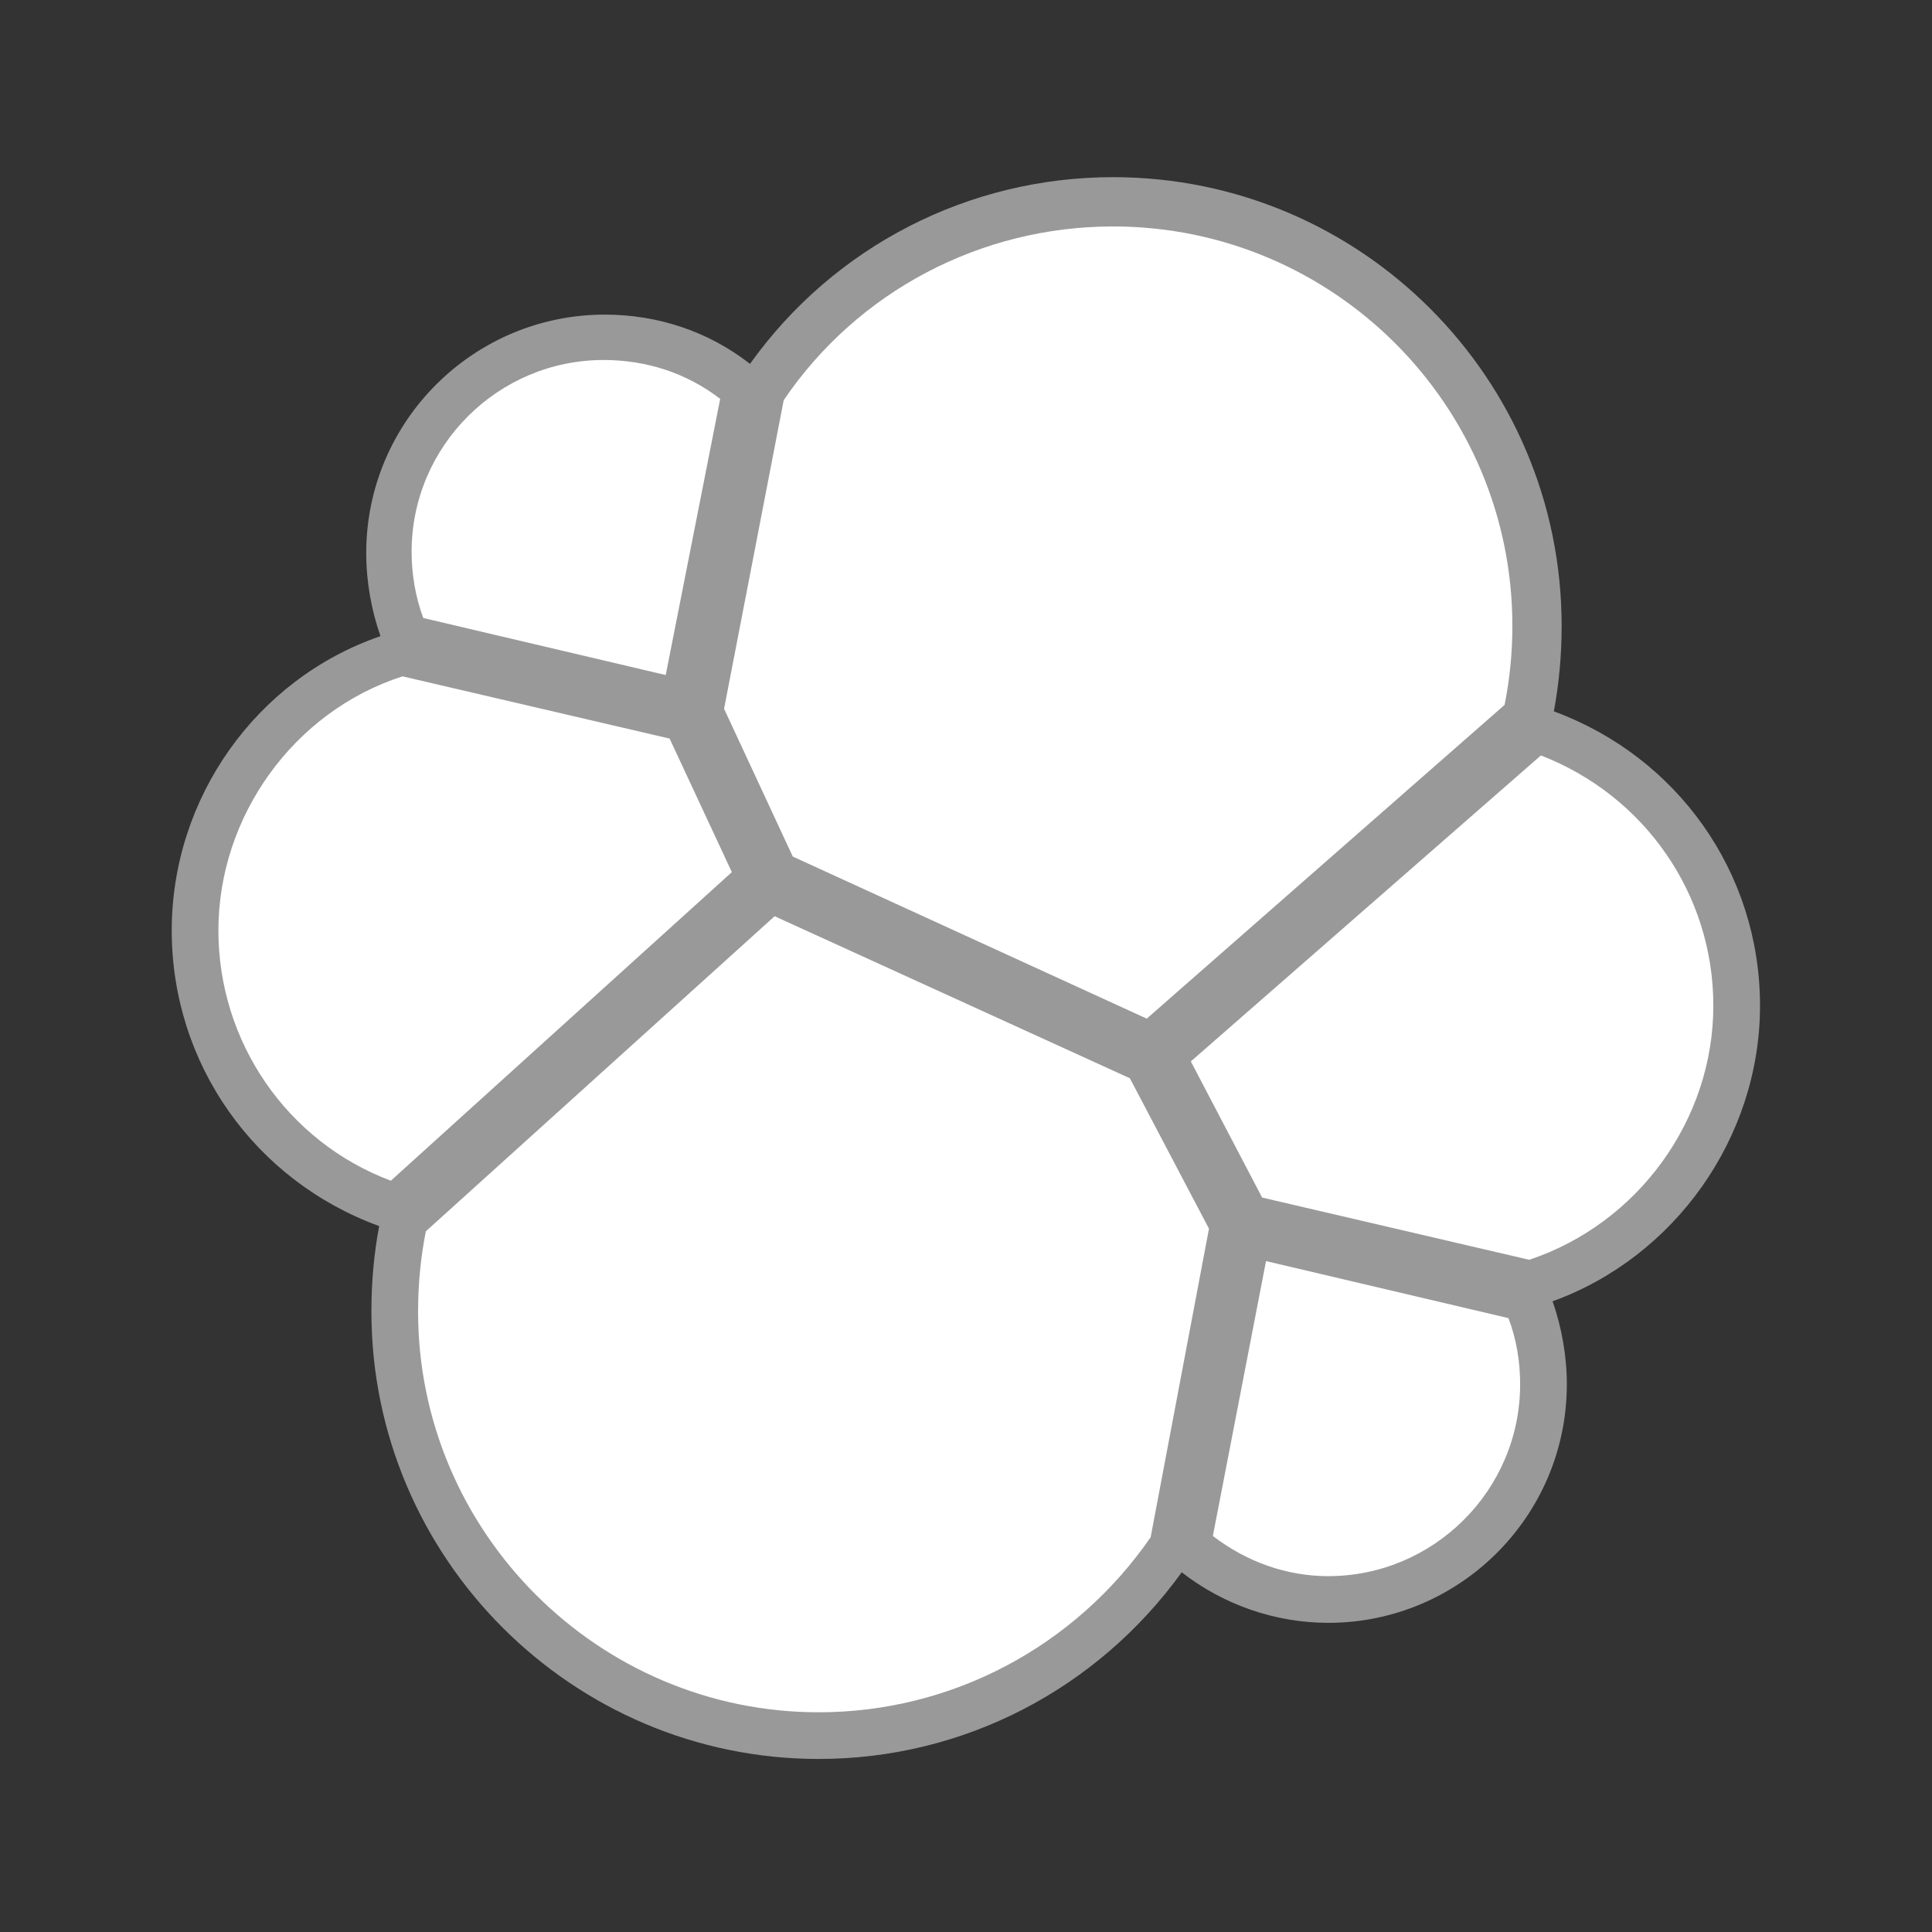
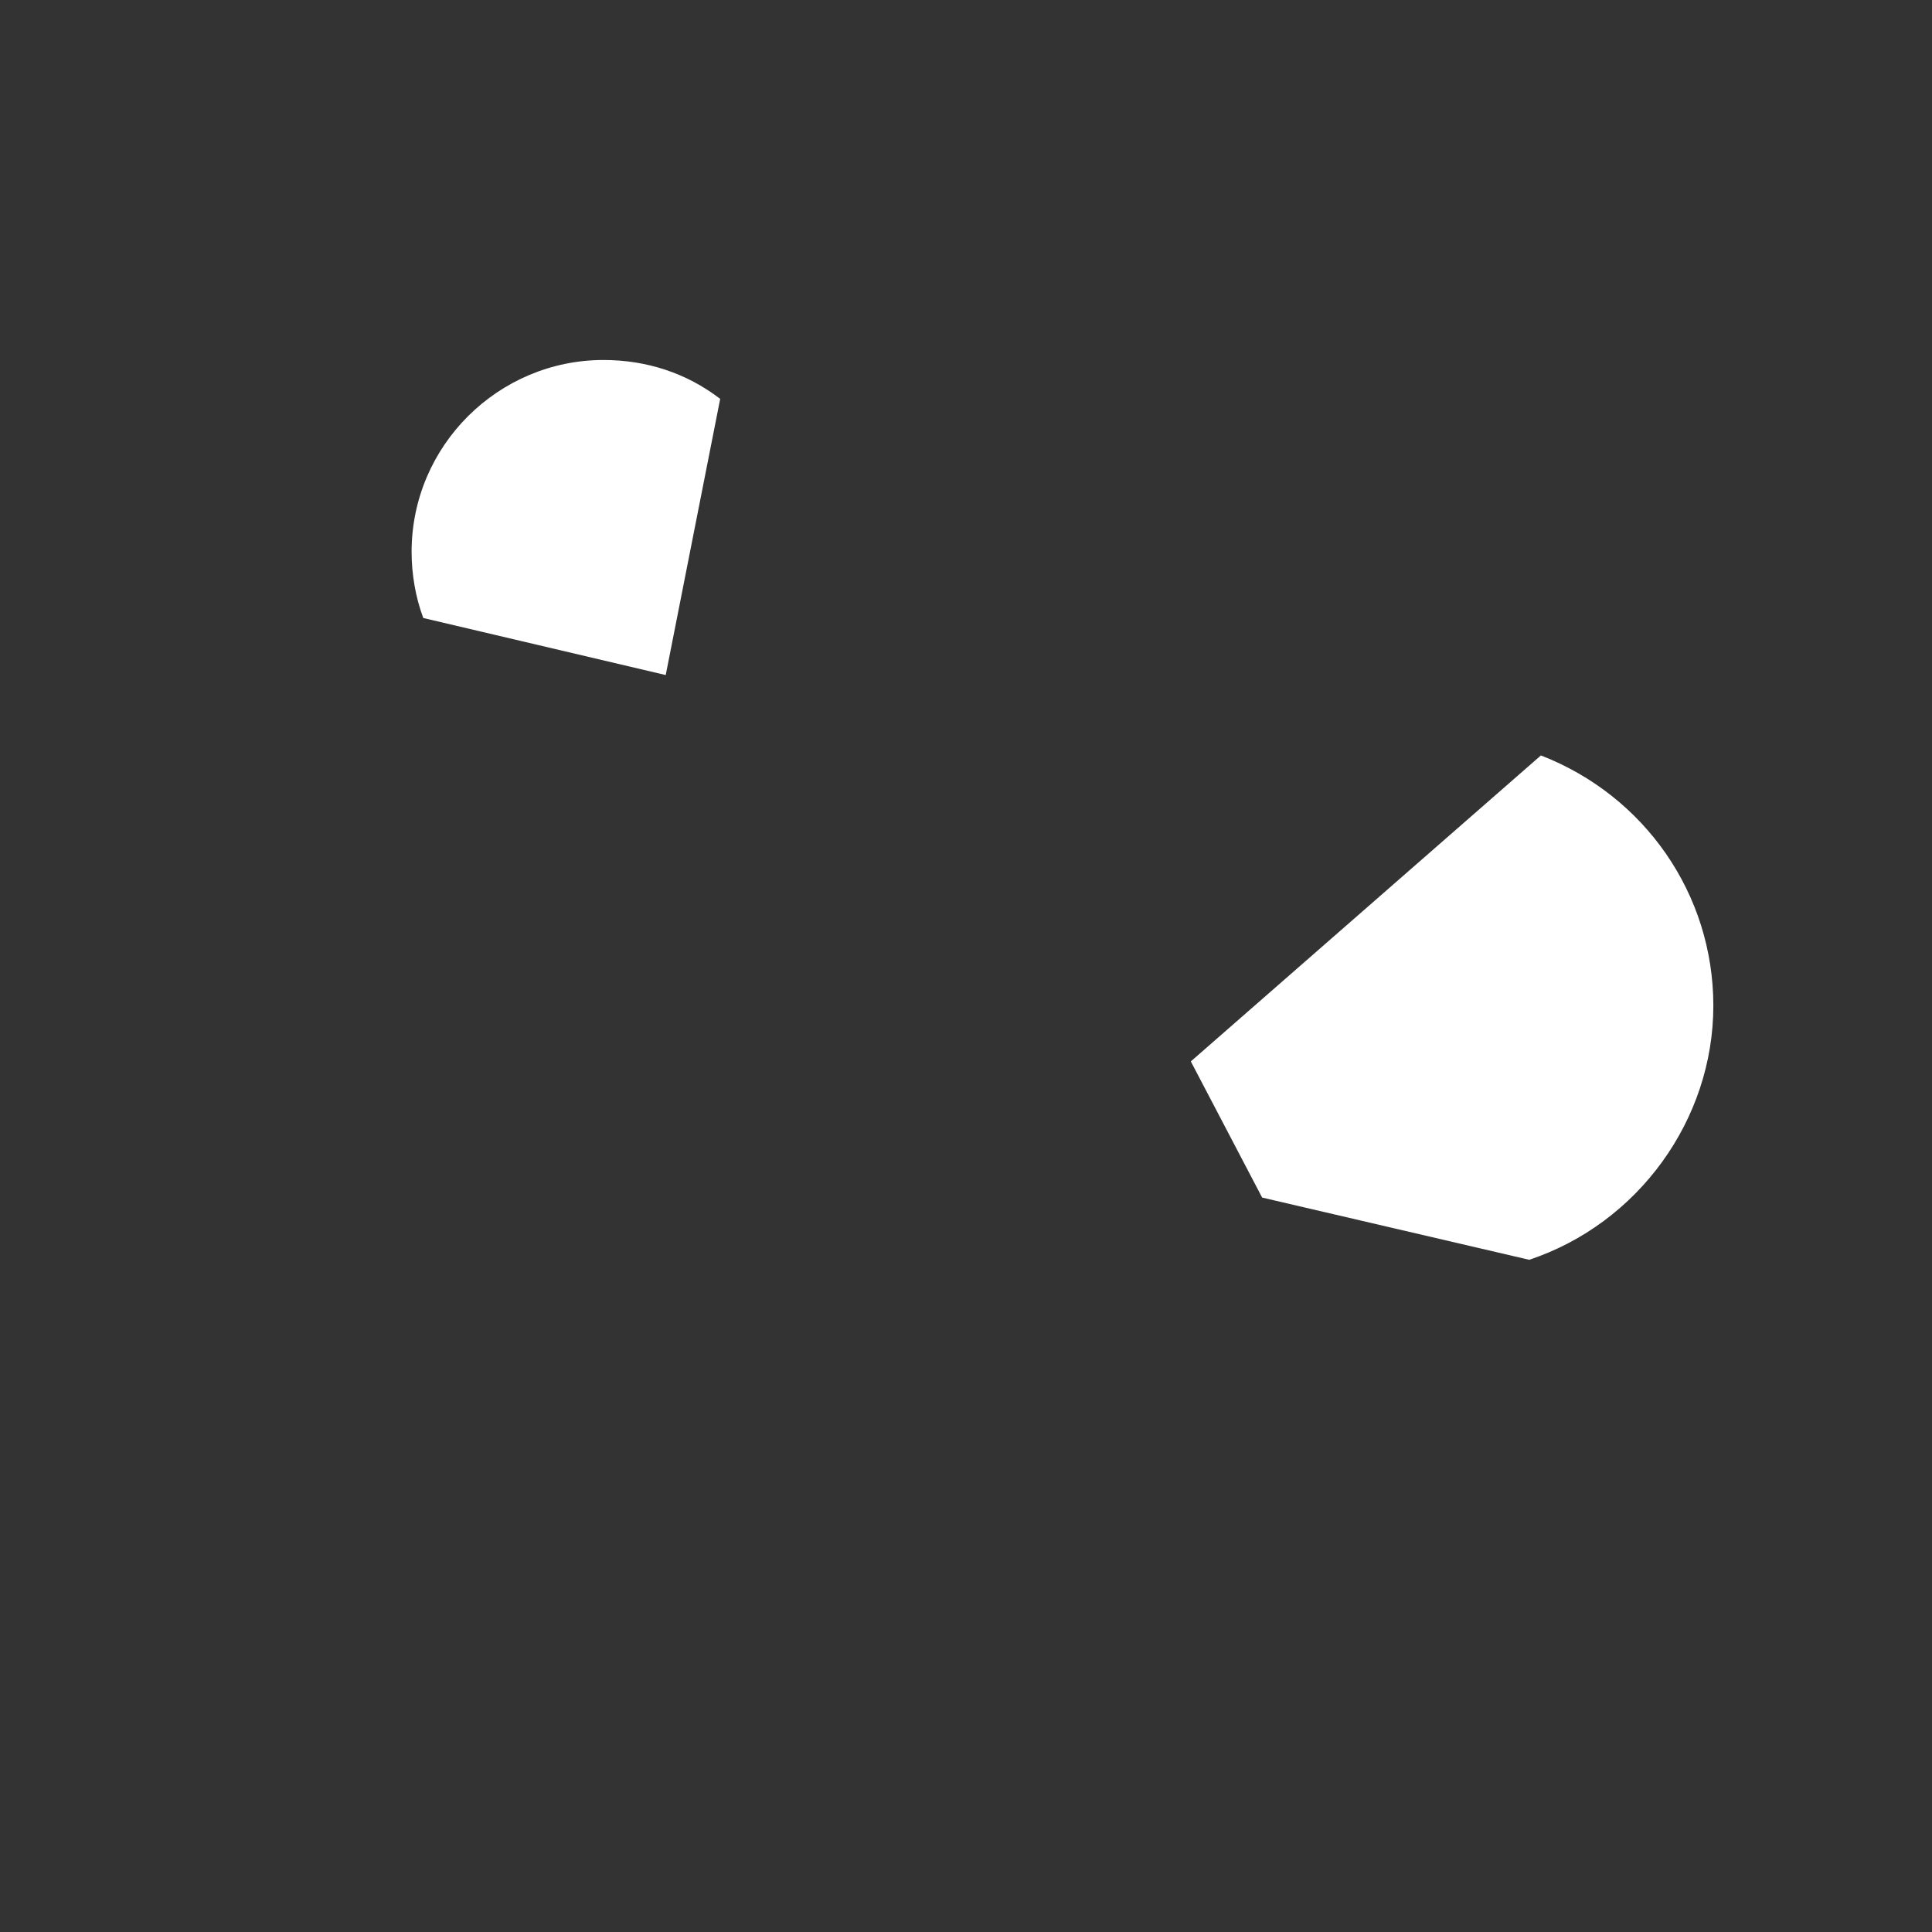
<svg xmlns="http://www.w3.org/2000/svg" width="90" height="90" viewBox="0 0 90 90" fill="none">
  <rect x="0" y="0" width="90" height="90" fill="#333333" stroke="none" />
-   <path d="M81.988 46.848C81.988 40.627 78.123 35.252 72.385 33.138C72.628 31.823 72.749 30.488 72.747 29.151C72.747 17.615 63.386 8.253 51.849 8.253C45.145 8.253 38.864 11.454 34.938 16.951C33.005 15.441 30.649 14.656 28.173 14.656C22.073 14.656 17.06 19.608 17.06 25.769C17.06 27.098 17.302 28.427 17.724 29.634C11.926 31.628 8 37.184 8 43.345C8 49.566 11.866 55.002 17.664 57.116C17.422 58.384 17.302 59.713 17.302 61.102C17.302 72.578 26.663 81.939 38.139 81.939C44.904 81.939 51.125 78.678 55.05 73.242C56.983 74.752 59.399 75.598 61.876 75.598C67.976 75.598 72.989 70.645 72.989 64.484C72.989 63.156 72.747 61.827 72.325 60.619C78.002 58.565 81.988 53.009 81.988 46.848H81.988Z" fill="white" fill-opacity="0.5" />
-   <path d="M36.931 39.902L53.42 47.452L70.09 32.836C70.333 31.623 70.454 30.388 70.452 29.151C70.452 18.884 62.117 10.549 51.85 10.549C45.689 10.549 39.951 13.568 36.508 18.642L33.73 33.017L36.931 39.902Z" fill="white" />
-   <path d="M19.838 57.358C19.596 58.566 19.476 59.834 19.476 61.102C19.476 71.37 27.871 79.765 38.139 79.765C44.36 79.765 50.098 76.685 53.601 71.612L56.319 57.237L52.634 50.23L36.085 42.681L19.838 57.358Z" fill="white" />
  <path d="M19.718 28.789L31.012 31.446L33.549 18.581C31.978 17.373 30.106 16.77 28.113 16.77C23.22 16.77 19.174 20.756 19.174 25.709C19.174 26.735 19.355 27.822 19.718 28.789Z" fill="white" />
-   <path d="M18.751 31.507C13.678 33.138 10.174 38.03 10.174 43.345C10.174 48.539 13.375 53.19 18.207 55.002L34.092 40.627L31.193 34.406L18.751 31.507Z" fill="white" />
-   <path d="M56.5 71.551C58.07 72.759 59.943 73.423 61.875 73.423C66.768 73.423 70.814 69.437 70.814 64.484C70.814 63.397 70.633 62.37 70.271 61.404L58.976 58.747L56.5 71.551Z" fill="white" />
  <path d="M58.795 55.787L71.237 58.686C76.311 56.995 79.814 52.163 79.814 46.848C79.814 41.653 76.613 37.063 71.781 35.191L55.473 49.445L58.795 55.787Z" fill="white" />
</svg>